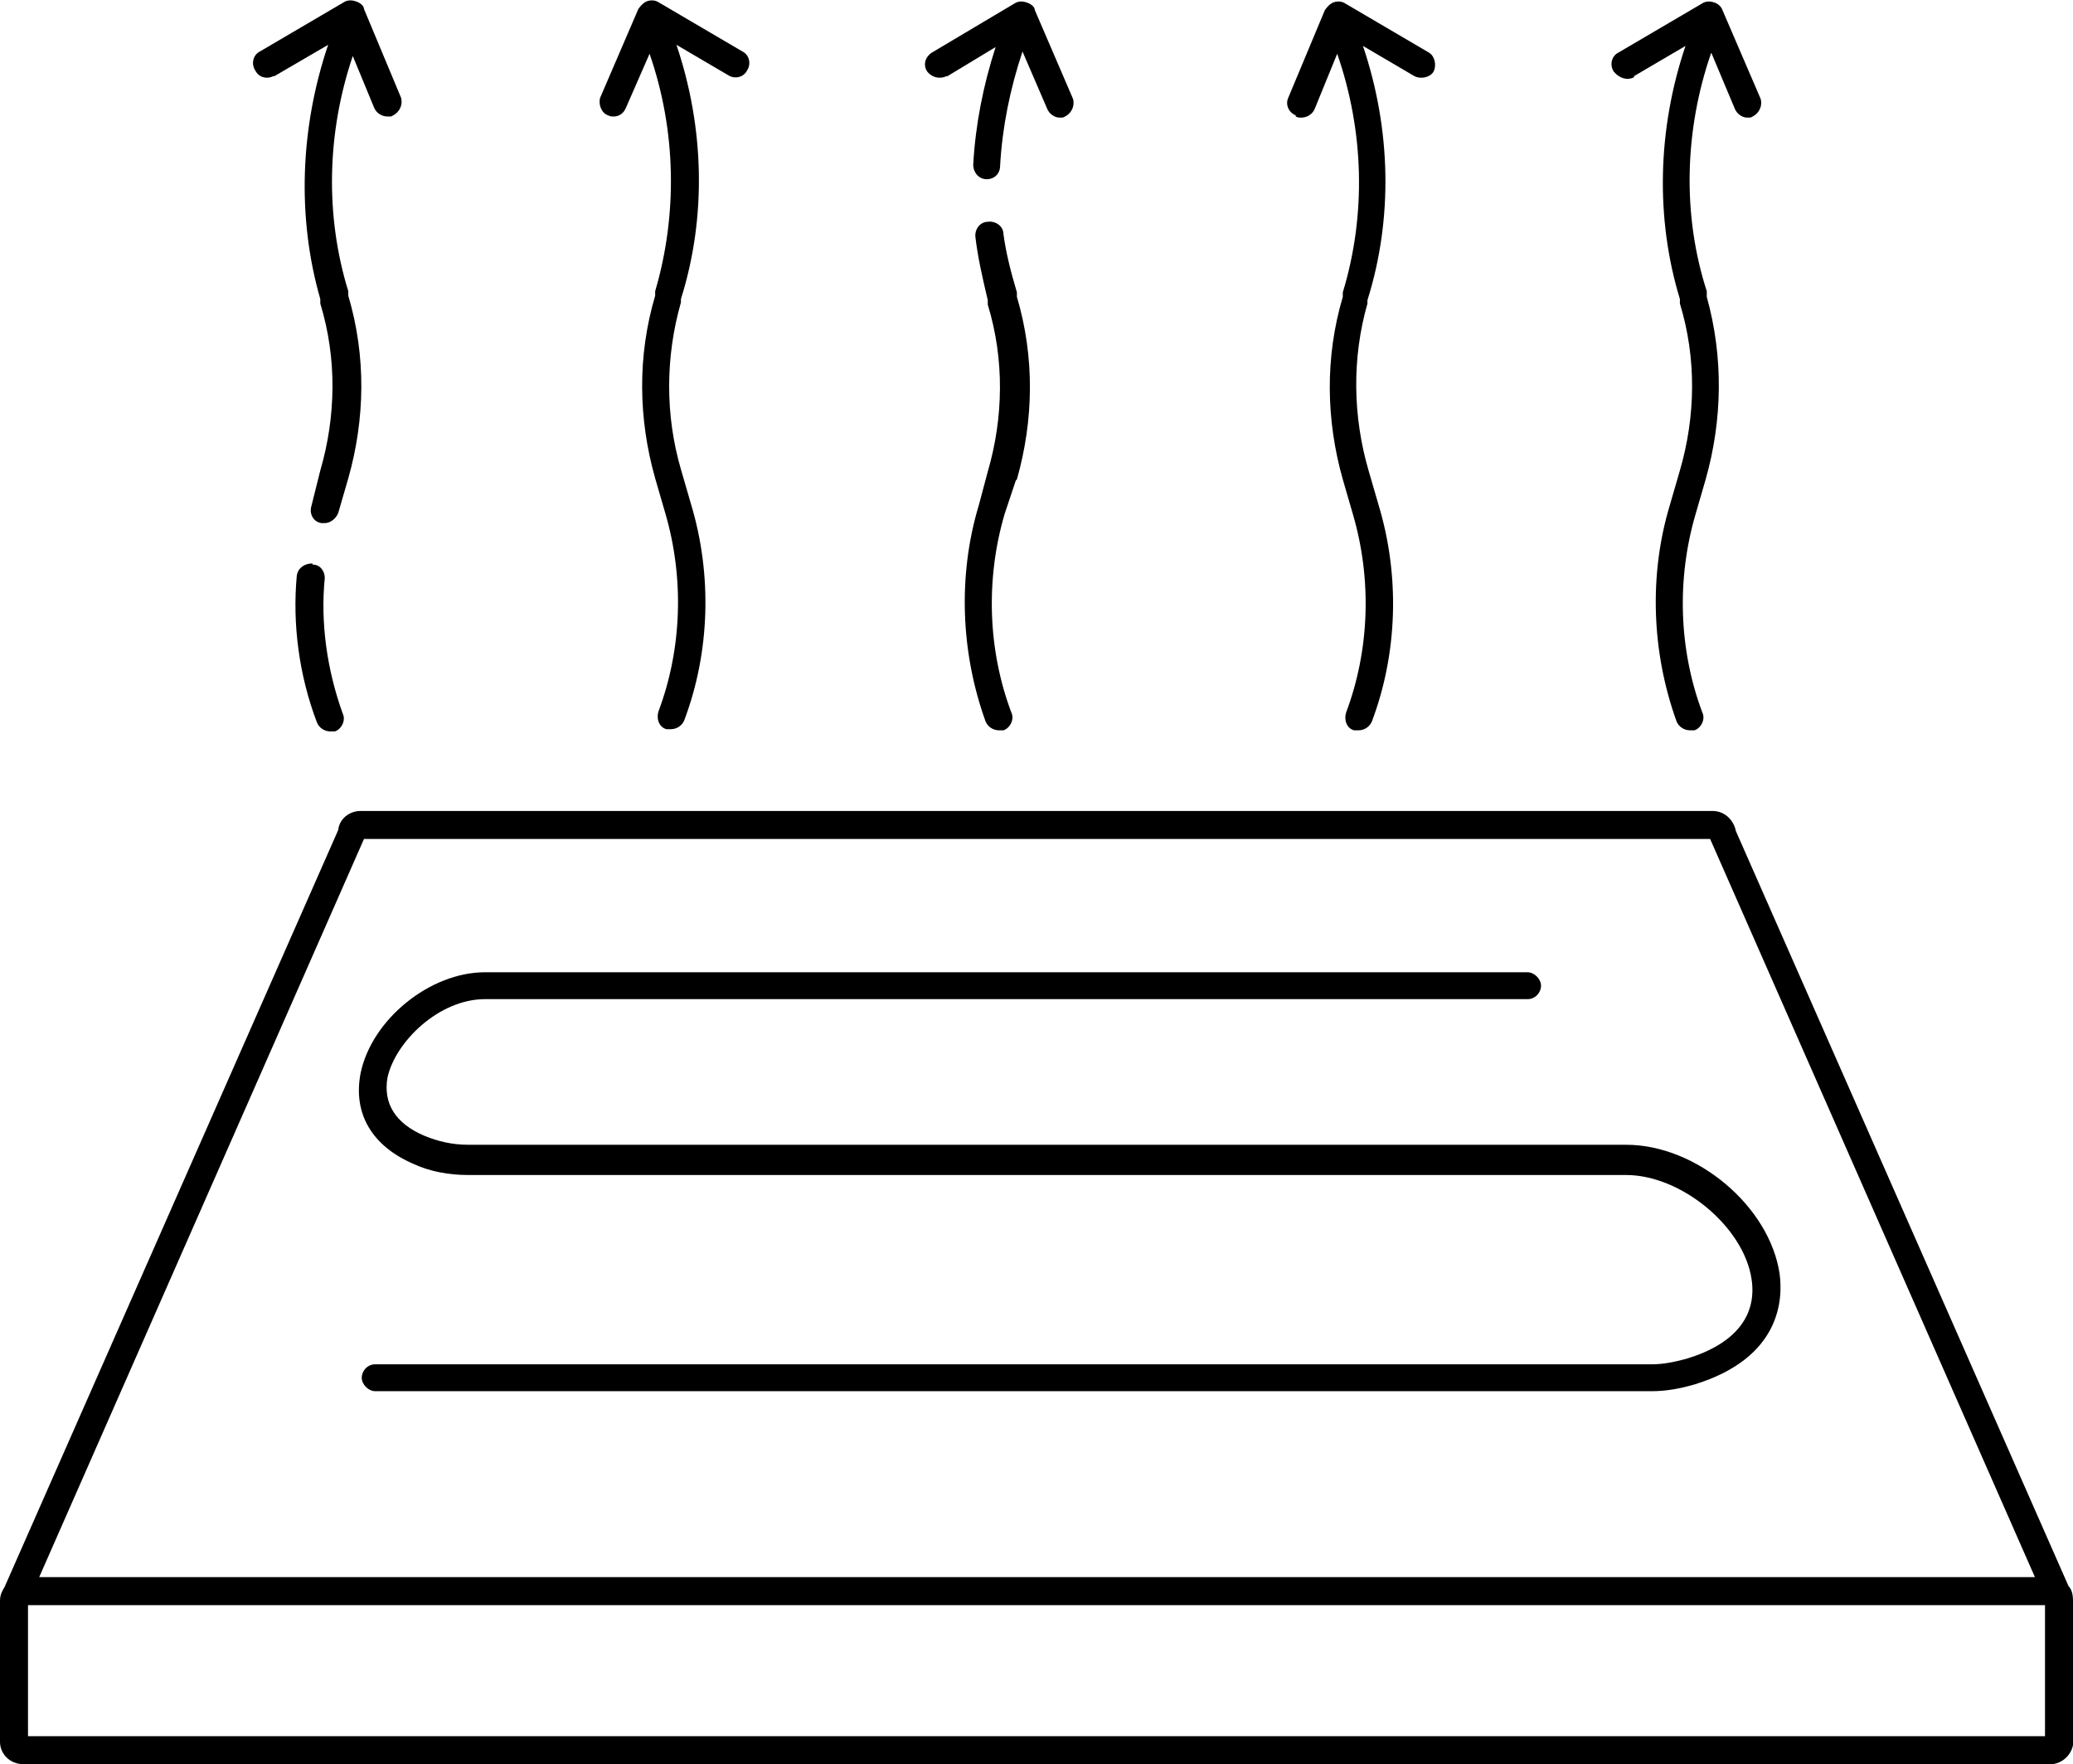
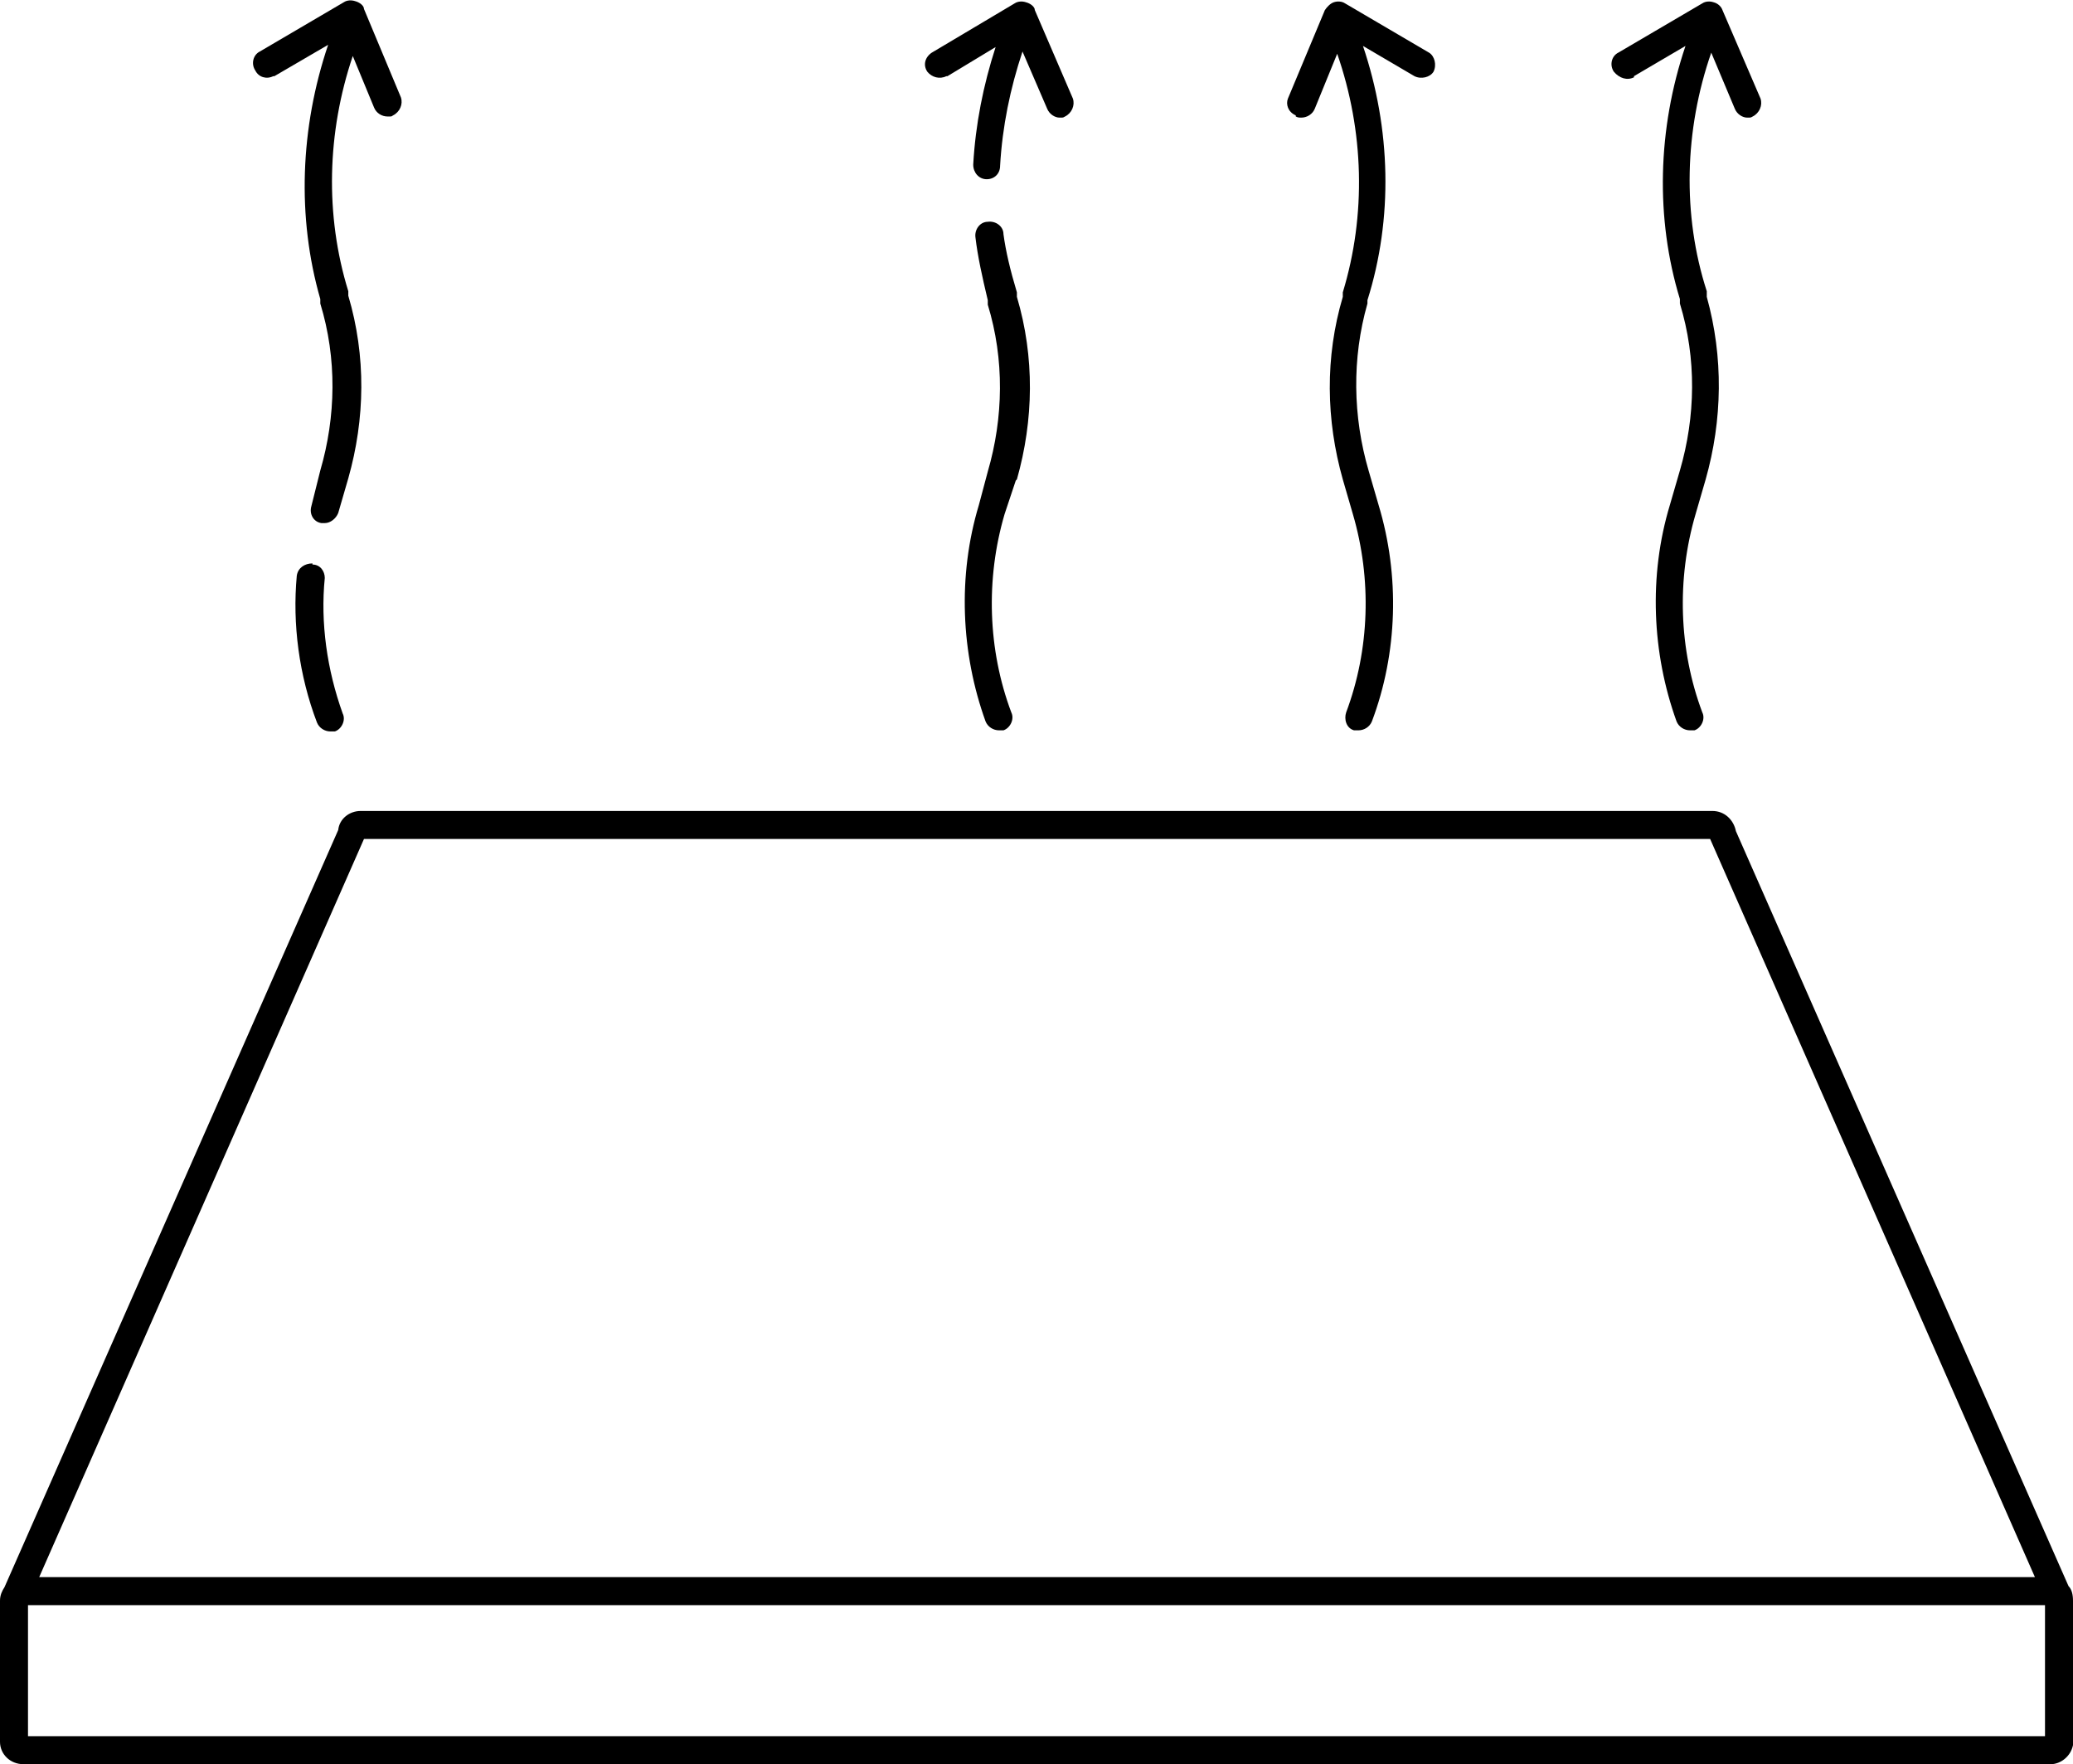
<svg xmlns="http://www.w3.org/2000/svg" id="Laag_1" version="1.1" viewBox="0 0 185.1 157.5">
  <path d="M184.7,141.6l-29.7-67.4c-.2-1-1-1.8-2.1-1.8H32.2c-1,0-1.9.7-2,1.7L.4,141.7c-.2.3-.4.7-.4,1.2v12.6c0,1.1.9,2,2.1,2h181c.9,0,1.8-.7,2-1.7v-12.9c0-.5-.1-1-.4-1.3ZM32.5,74.9q0,0,0,0h120.2c0,0,29,65.9,29,65.9H3.5l29-65.9ZM182.7,155H2.5v-11.7h180.1v11.7h0Z" />
  <path d="M24.5,6.8l4.8-2.8c-2.5,7.4-2.8,15.4-.7,22.7v.4c1.5,4.9,1.4,10.1,0,14.9l-.8,3.2c-.2.7.2,1.4.9,1.5h.3c.5,0,1-.4,1.2-.9l.9-3.1c1.5-5.3,1.6-10.9,0-16.3v-.4c-2.1-6.8-1.9-14.2.4-21l1.9,4.6c.2.5.7.8,1.2.8s.3,0,.5-.1c.6-.3.9-1,.7-1.6l-3.3-7.9c0-.3-.4-.6-.8-.7-.3-.1-.7-.1-1,.1l-7.5,4.4c-.6.3-.8,1.1-.4,1.7.3.6,1,.8,1.6.5Z" />
  <path d="M27.9,50.3c-.7,0-1.3.4-1.4,1.1-.4,4.3.2,8.9,1.8,13.1.2.5.7.8,1.2.8s.3,0,.4,0c.6-.2,1-1,.7-1.6-1.4-3.9-2-8.1-1.6-12.1,0-.6-.4-1.2-1.1-1.2Z" />
  <path d="M84.6,6.8l4.3-2.6c-1.1,3.4-1.8,6.9-2,10.5,0,.7.5,1.3,1.2,1.3h0c.7,0,1.2-.5,1.2-1.2.2-3.5.9-6.9,2-10.2l2.2,5.1c.2.5.7.8,1.1.8s.3,0,.5-.1c.6-.3.9-1,.7-1.6l-3.4-7.9c0-.3-.4-.6-.8-.7-.3-.1-.7-.1-1,.1l-7.4,4.4c-.6.4-.8,1.1-.4,1.7.4.5,1.1.7,1.7.4Z" />
  <path d="M90.8,42.8c1.5-5.3,1.6-10.9,0-16.3v-.4c-.6-2-1-3.7-1.2-5.2,0-.7-.7-1.2-1.4-1.1-.7,0-1.2.7-1.1,1.4.2,1.7.6,3.5,1.1,5.6v.4c1.5,4.9,1.4,10.1,0,14.9l-.8,3c-1.9,6.3-1.6,13.2.6,19.3.2.5.7.8,1.2.8s.3,0,.4,0c.6-.2,1-1,.7-1.6-2.1-5.6-2.3-11.9-.6-17.7l1-3Z" />
-   <path d="M54.3,10.3c.2.1.3.1.5.1.5,0,.9-.3,1.1-.8l2.1-4.8c2.4,6.9,2.5,14.4.5,21.2v.4c-1.6,5.4-1.5,11,0,16.3l.9,3.1c1.7,5.8,1.5,12.1-.6,17.7-.2.6,0,1.4.7,1.6,0,0,.3,0,.4,0,.5,0,1-.3,1.2-.8,2.3-6.1,2.5-13,.6-19.3l-.9-3.1c-1.4-4.8-1.4-10,0-14.9v-.3c2.3-7.3,2.1-15.3-.4-22.7l4.6,2.7c.6.4,1.4.2,1.7-.4.4-.6.2-1.4-.4-1.7L58.8.2c-.3-.2-.7-.2-1-.1s-.6.4-.8.7l-3.4,7.9c-.2.6.1,1.4.7,1.6Z" />
  <path d="M145.9,6.8l4.6-2.7c-2.5,7.4-2.7,15.4-.5,22.6v.4c1.5,4.9,1.4,10.1,0,14.9l-.9,3.1c-1.9,6.3-1.6,13.2.6,19.3.2.5.7.8,1.2.8s.3,0,.4,0c.6-.2,1-1,.7-1.6-2.1-5.6-2.3-11.9-.6-17.7l.9-3.1c1.5-5.3,1.6-10.9.1-16.3v-.5c-2.2-6.8-2-14.4.4-21.3l2.1,5c.2.5.7.8,1.1.8s.3,0,.5-.1c.6-.3.9-1,.7-1.6l-3.4-7.9c-.1-.3-.4-.6-.8-.7-.3-.1-.7-.1-1,.1l-7.5,4.4c-.6.3-.8,1.1-.4,1.7.5.6,1.2.8,1.8.5Z" />
  <path d="M115.7,10.4c.2.1.3.1.5.1.5,0,1-.3,1.2-.8l2-4.9c2.4,6.9,2.6,14.4.5,21.3v.4c-1.6,5.4-1.5,11,0,16.3l.9,3.1c1.7,5.8,1.5,12.1-.6,17.7-.2.6,0,1.4.7,1.6.1,0,.3,0,.4,0,.5,0,1-.3,1.2-.8,2.3-6.1,2.5-13,.6-19.3l-.9-3.1c-1.4-4.8-1.5-10-.1-14.9v-.3c2.3-7.3,2.1-15.3-.4-22.7l4.6,2.7c.6.3,1.4.1,1.7-.4.3-.6.1-1.4-.4-1.7l-7.5-4.4c-.3-.2-.7-.2-1-.1s-.6.4-.8.7l-3.3,7.9c-.2.5,0,1.2.7,1.5Z" />
-   <path d="M36.9,103.9c1.5.7,3.2,1,4.9,1h103.4c4.9,0,10.5,4.6,11.2,9.3.5,3.3-1.5,5.8-5.8,7.1-1.1.3-2.1.5-3.1.5H33.5c-.7,0-1.2.6-1.2,1.2s.6,1.2,1.2,1.2h114c1.2,0,2.4-.2,3.8-.6,7.8-2.4,7.9-7.7,7.6-9.9-.9-6-7.4-11.5-13.7-11.5H41.8c-1.4,0-2.7-.3-3.9-.8-2.6-1.1-3.7-2.9-3.3-5.2.7-3.2,4.6-7,8.7-7h93.1c.7,0,1.2-.6,1.2-1.2s-.6-1.2-1.2-1.2H43.3c-4.9,0-10.1,4.2-11.1,9-.7,3.6,1,6.5,4.7,8.1Z" />
</svg>